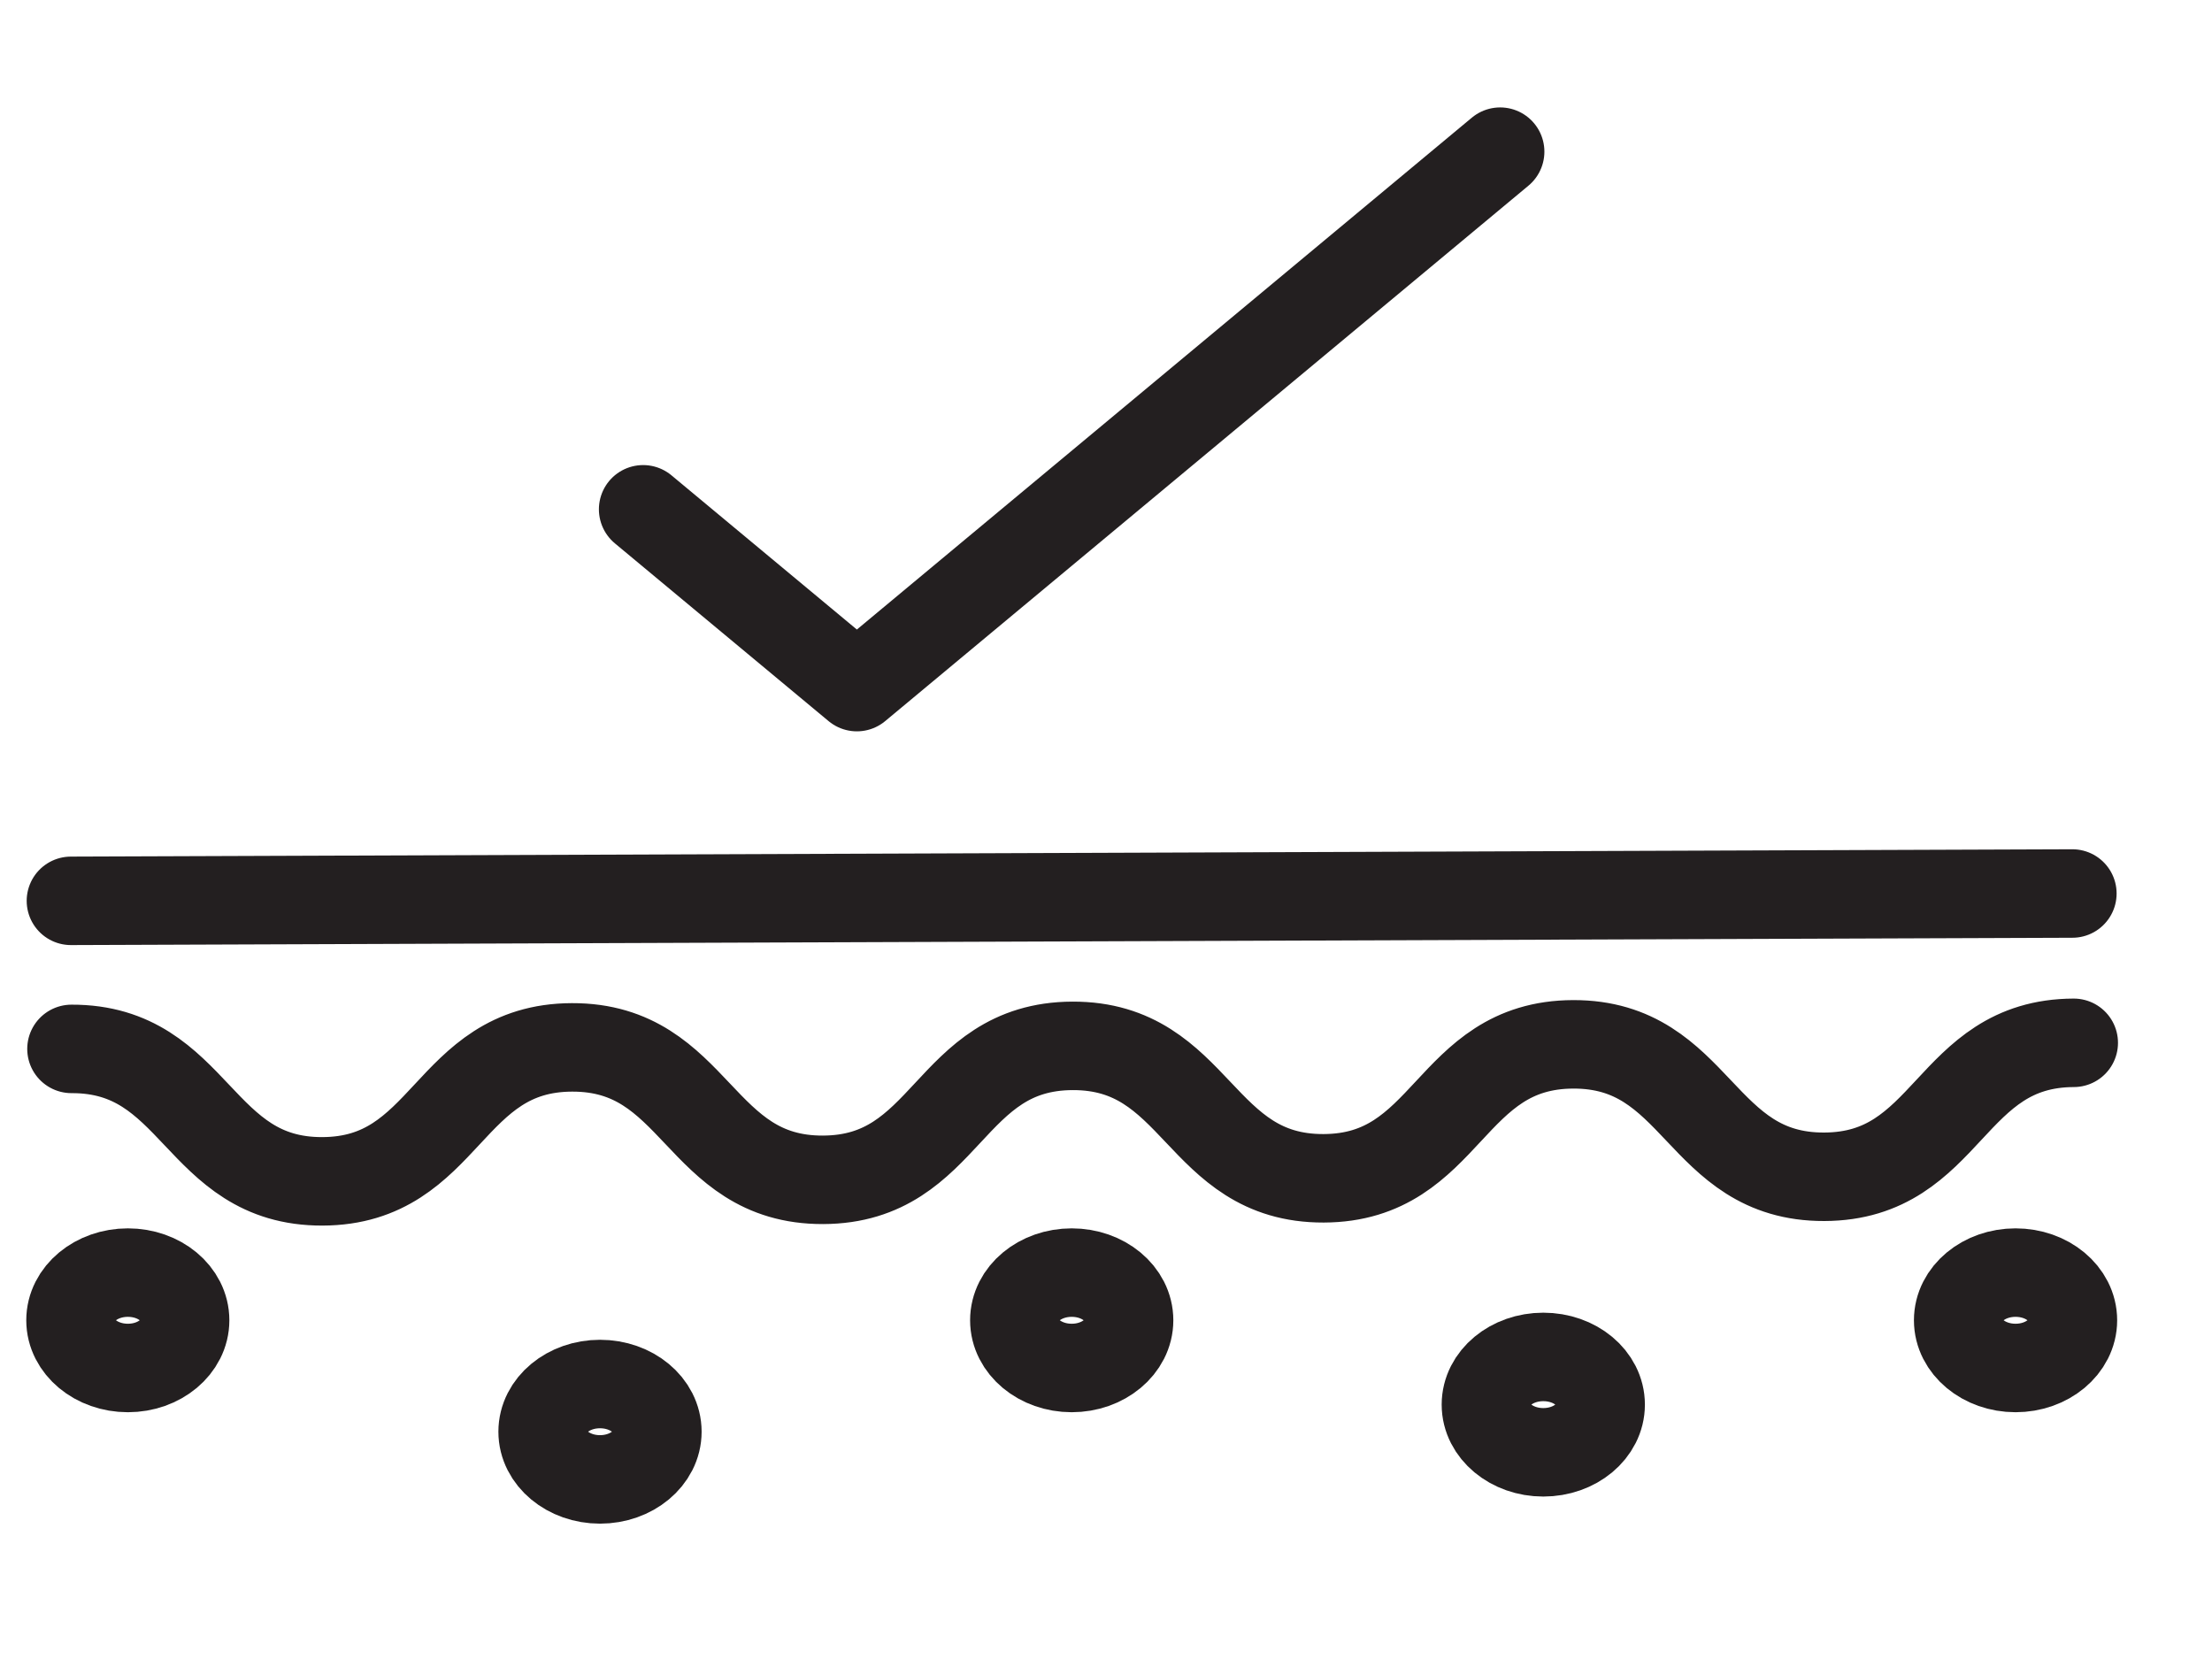
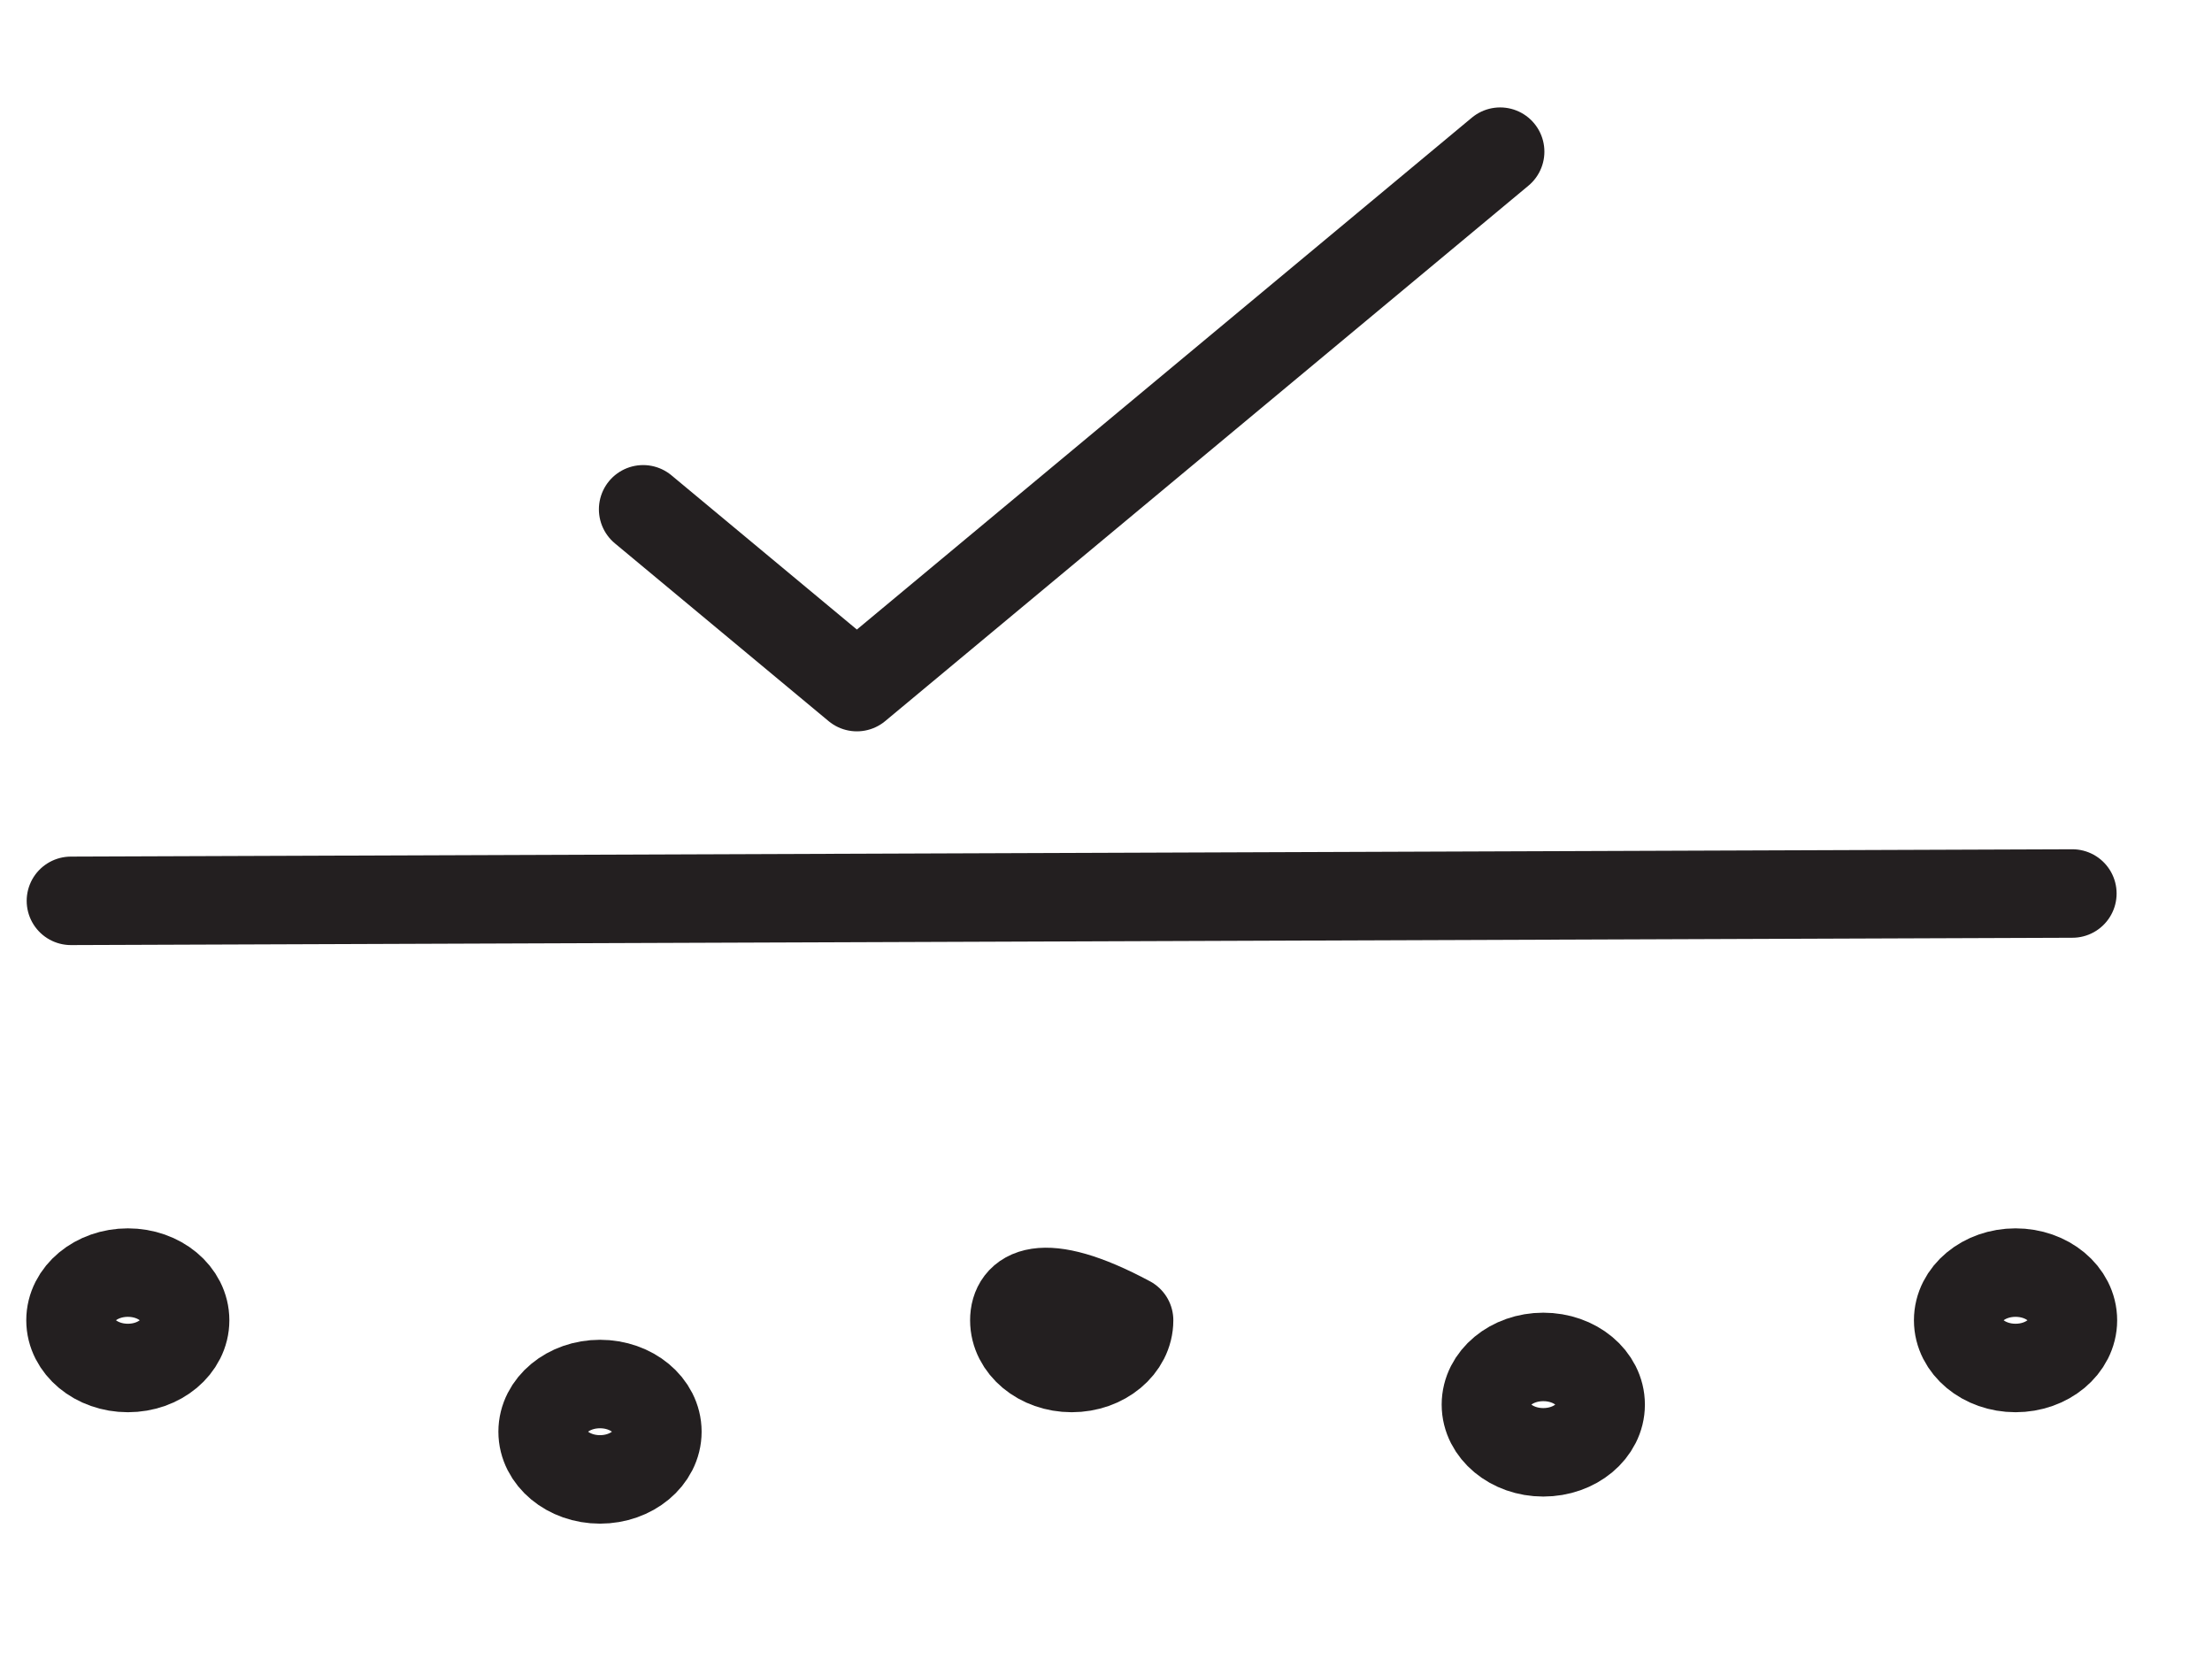
<svg xmlns="http://www.w3.org/2000/svg" fill="none" viewBox="0 0 16 12" height="12" width="16">
  <path stroke-linejoin="round" stroke-linecap="round" stroke-width="0.64" stroke="#231F20" d="M4.652 3.684L6.198 4.97L10.851 1.097" />
  <path stroke-linejoin="round" stroke-linecap="round" stroke-width="0.64" stroke="#231F20" d="M14.99 6.463L0.513 6.516" />
-   <path stroke-linejoin="round" stroke-linecap="round" stroke-width="0.64" stroke="#231F20" d="M0.517 7.587C1.423 7.584 1.426 8.548 2.332 8.545C3.238 8.542 3.231 7.579 4.137 7.576C5.044 7.573 5.047 8.537 5.953 8.534C6.859 8.531 6.852 7.568 7.758 7.565C8.664 7.562 8.668 8.526 9.574 8.523C10.48 8.52 10.473 7.557 11.379 7.554C12.285 7.551 12.289 8.515 13.195 8.512C14.101 8.509 14.094 7.546 15 7.543" />
  <path stroke-linejoin="round" stroke-linecap="round" stroke-width="0.64" stroke="#231F20" d="M0.925 9.895C1.154 9.895 1.339 9.74 1.339 9.55C1.339 9.359 1.154 9.205 0.925 9.205C0.696 9.205 0.51 9.359 0.51 9.55C0.51 9.74 0.696 9.895 0.925 9.895Z" />
-   <path stroke-linejoin="round" stroke-linecap="round" stroke-width="0.64" stroke="#231F20" d="M7.752 9.895C7.981 9.895 8.167 9.74 8.167 9.55C8.167 9.359 7.981 9.205 7.752 9.205C7.523 9.205 7.337 9.359 7.337 9.55C7.337 9.74 7.523 9.895 7.752 9.895Z" />
+   <path stroke-linejoin="round" stroke-linecap="round" stroke-width="0.64" stroke="#231F20" d="M7.752 9.895C7.981 9.895 8.167 9.74 8.167 9.55C7.523 9.205 7.337 9.359 7.337 9.55C7.337 9.74 7.523 9.895 7.752 9.895Z" />
  <path stroke-linejoin="round" stroke-linecap="round" stroke-width="0.64" stroke="#231F20" d="M14.579 9.895C14.808 9.895 14.994 9.74 14.994 9.55C14.994 9.359 14.808 9.205 14.579 9.205C14.35 9.205 14.164 9.359 14.164 9.55C14.164 9.74 14.35 9.895 14.579 9.895Z" />
  <path stroke-linejoin="round" stroke-linecap="round" stroke-width="0.64" stroke="#231F20" d="M4.34 10.701C4.569 10.701 4.755 10.546 4.755 10.356C4.755 10.165 4.569 10.011 4.34 10.011C4.111 10.011 3.925 10.165 3.925 10.356C3.925 10.546 4.111 10.701 4.34 10.701Z" />
  <path stroke-linejoin="round" stroke-linecap="round" stroke-width="0.64" stroke="#231F20" d="M11.163 10.505C11.393 10.505 11.578 10.35 11.578 10.16C11.578 9.969 11.393 9.815 11.163 9.815C10.934 9.815 10.748 9.969 10.748 10.16C10.748 10.35 10.934 10.505 11.163 10.505Z" />
</svg>